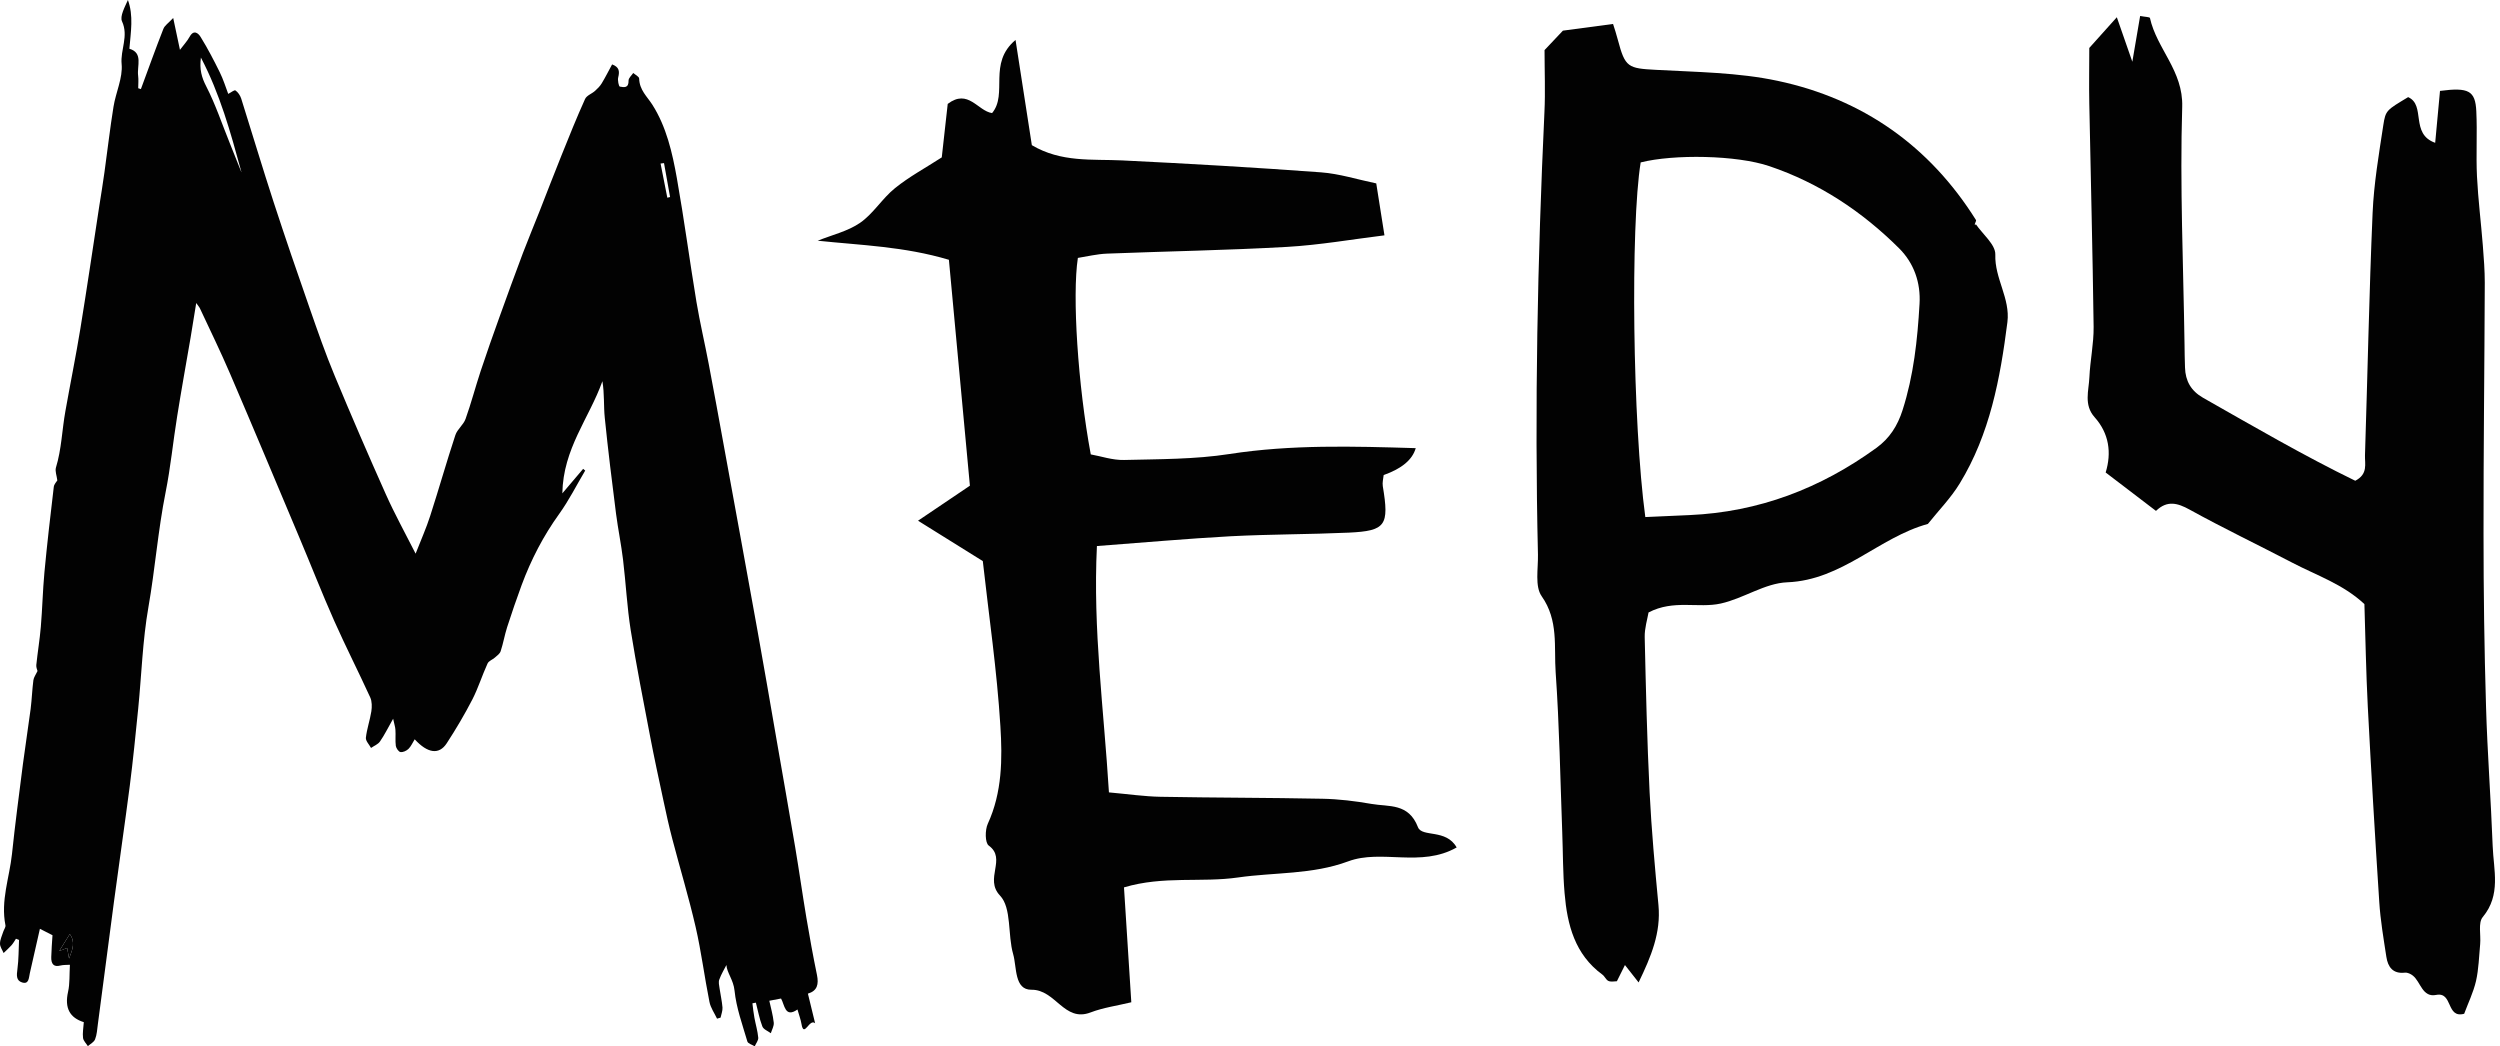
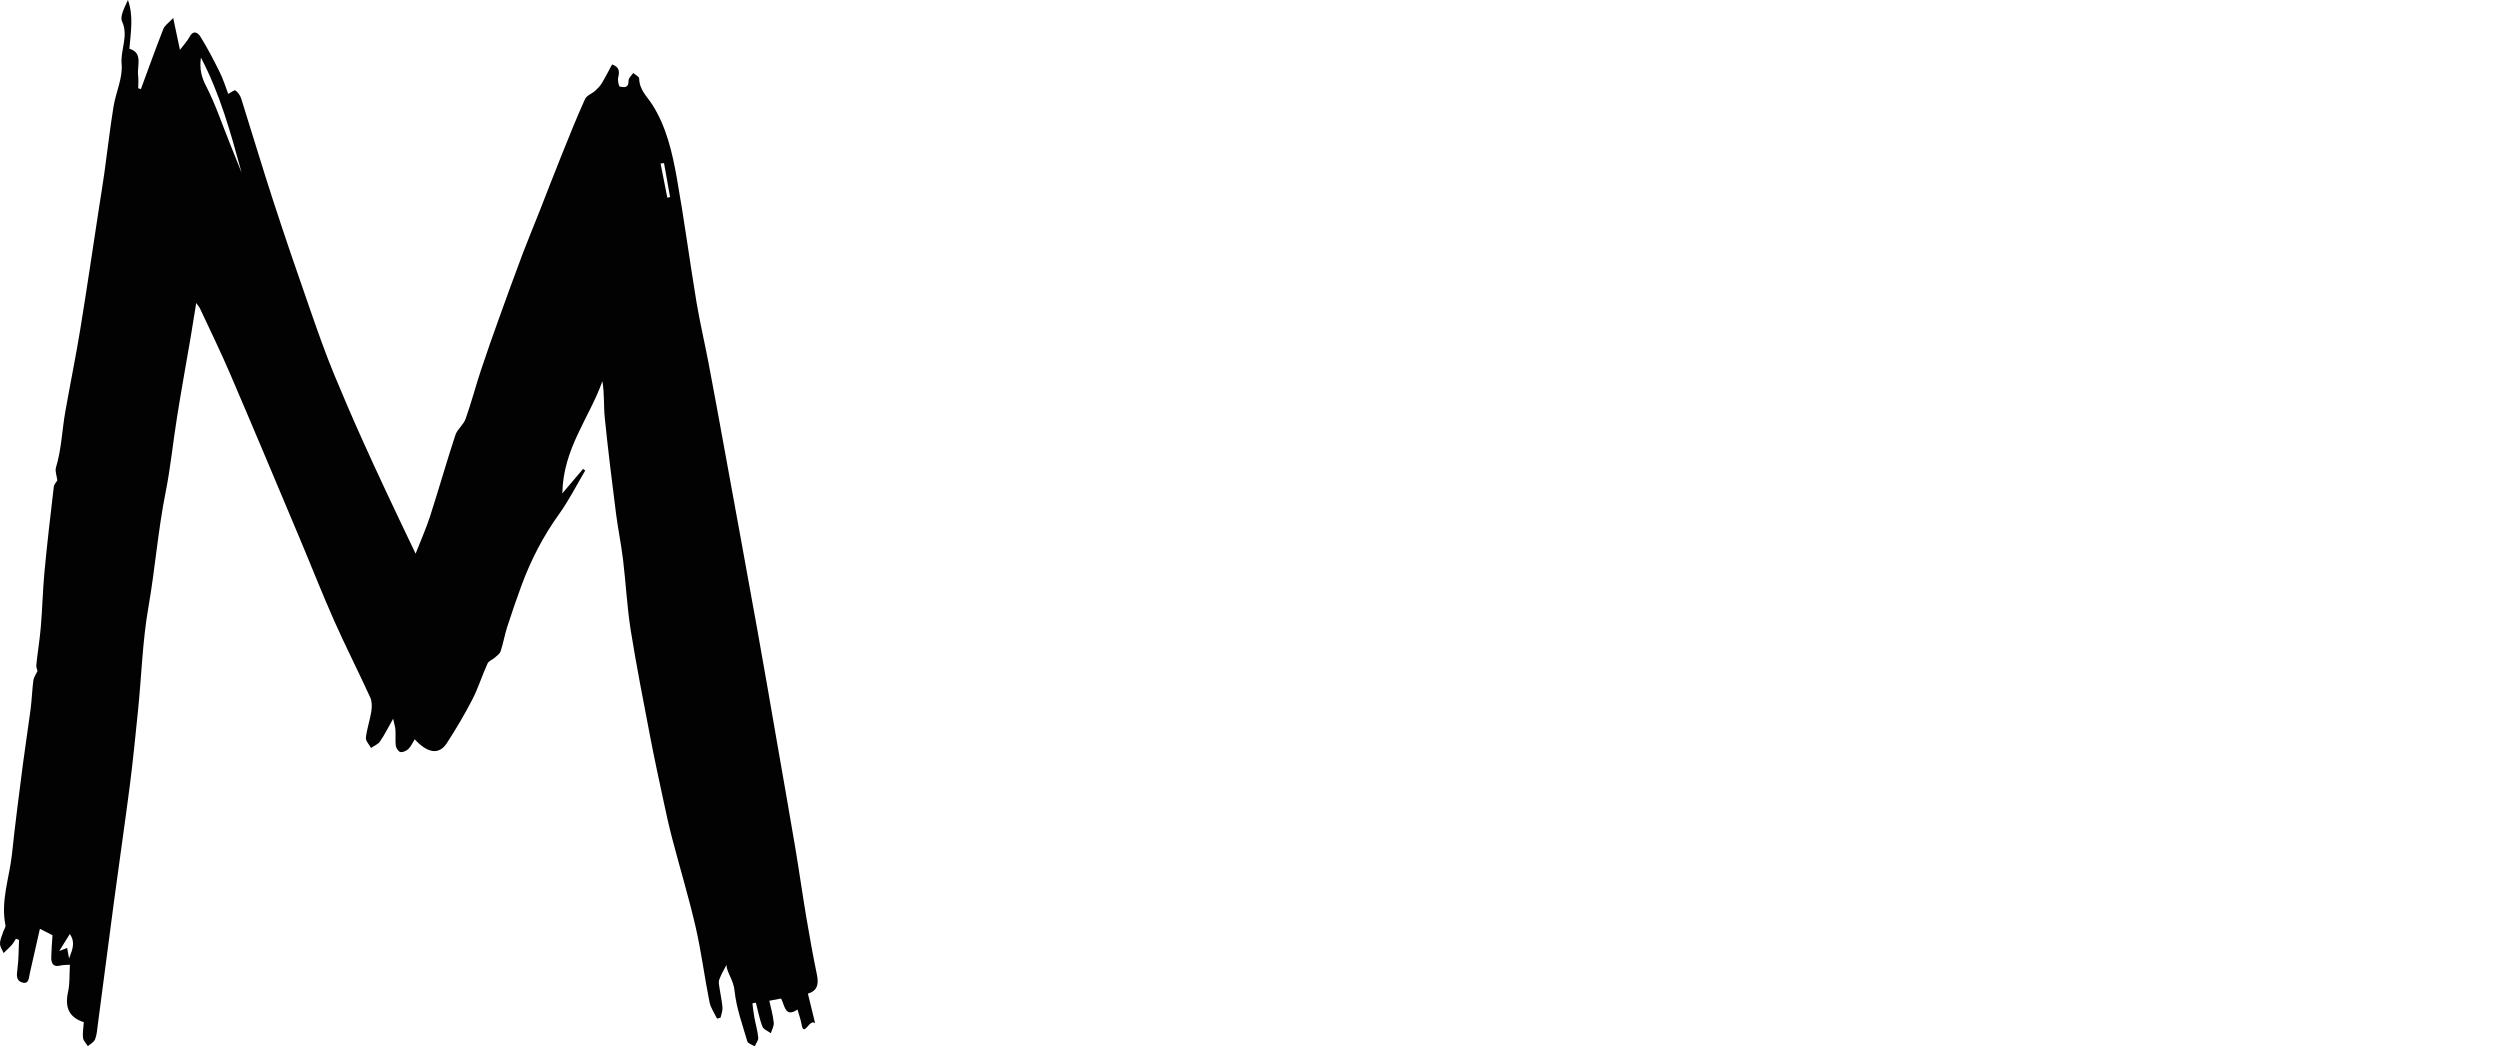
<svg xmlns="http://www.w3.org/2000/svg" width="313" height="131" viewBox="0 0 313 131" fill="none">
-   <path fill-rule="evenodd" clip-rule="evenodd" d="M77.4 9.685C77.605 8.894 77.502 8.386 76.636 8.063C76.215 8.838 75.802 9.663 75.334 10.436C75.113 10.8 74.805 11.101 74.498 11.38C74.094 11.744 73.451 11.948 73.249 12.399C72.202 14.715 71.251 17.086 70.299 19.456C69.368 21.762 68.474 24.1 67.561 26.427C66.879 28.165 66.149 29.892 65.486 31.64C64.487 34.289 63.516 36.96 62.556 39.63C61.739 41.904 60.932 44.178 60.173 46.473C59.52 48.457 58.991 50.484 58.29 52.447C58.021 53.198 57.262 53.724 57.012 54.474C55.907 57.821 54.946 61.231 53.861 64.588C53.371 66.122 52.708 67.591 52.035 69.318C50.69 66.658 49.393 64.32 48.298 61.864C46.107 56.963 43.974 52.029 41.909 47.063C40.756 44.296 39.766 41.454 38.777 38.611C37.23 34.193 35.712 29.763 34.261 25.312C32.858 21.011 31.561 16.657 30.197 12.334C30.072 11.948 29.794 11.54 29.486 11.326C29.342 11.229 28.958 11.562 28.573 11.755C28.266 10.94 27.959 9.942 27.507 9.031C26.767 7.529 25.989 6.038 25.115 4.623C24.836 4.172 24.269 3.657 23.75 4.59C23.424 5.18 22.943 5.684 22.53 6.242C22.252 4.923 22.002 3.765 21.685 2.252C21.099 2.885 20.628 3.175 20.455 3.614C19.475 6.103 18.572 8.634 17.64 11.154C17.525 11.122 17.419 11.079 17.304 11.047C17.304 10.522 17.361 9.996 17.294 9.481C17.131 8.248 17.957 6.618 16.199 6.103C16.372 4.001 16.737 1.984 16.016 0C15.613 0.901 14.988 2.049 15.276 2.671C16.131 4.526 15.055 6.221 15.228 8.023C15.392 9.739 14.498 11.562 14.21 13.364C13.768 16.088 13.46 18.845 13.076 21.579C12.884 22.995 12.644 24.422 12.423 25.837C11.645 30.932 10.895 36.027 10.069 41.11C9.502 44.586 8.801 48.018 8.186 51.482C7.763 53.831 7.706 56.244 7.004 58.539C6.87 58.99 7.11 59.569 7.177 60.148C7.071 60.33 6.774 60.62 6.735 60.952C6.312 64.513 5.899 68.074 5.563 71.646C5.352 73.919 5.304 76.204 5.111 78.478C4.977 80.076 4.708 81.663 4.545 83.261C4.516 83.562 4.67 83.894 4.698 84.012C4.487 84.463 4.228 84.795 4.18 85.16C4.026 86.35 3.987 87.573 3.834 88.774C3.536 91.069 3.171 93.343 2.873 95.638C2.393 99.403 1.893 103.157 1.499 106.932C1.182 109.892 0.067 112.767 0.682 115.845C0.73 116.081 0.49 116.381 0.404 116.66C0.25 117.154 0 117.647 0 118.14C-0.009 118.526 0.288 118.923 0.452 119.32C0.778 118.998 1.124 118.698 1.432 118.355C1.653 118.108 1.816 117.808 1.999 117.529C2.124 117.583 2.258 117.625 2.383 117.679C2.325 118.902 2.344 120.135 2.181 121.336C2.075 122.109 2.018 122.763 2.758 122.999C3.632 123.278 3.603 122.43 3.738 121.83C4.141 120.028 4.554 118.215 4.996 116.285C5.707 116.649 6.14 116.864 6.572 117.089C6.514 118.044 6.437 118.934 6.418 119.813C6.389 120.661 6.706 121.111 7.552 120.886C7.927 120.789 8.32 120.822 8.753 120.789C8.676 122.044 8.753 123.149 8.522 124.168C8.061 126.216 8.743 127.428 10.492 127.975C10.444 128.694 10.319 129.338 10.396 129.949C10.444 130.314 10.79 130.635 11.001 130.979C11.308 130.7 11.76 130.485 11.904 130.121C12.135 129.541 12.164 128.876 12.25 128.244C12.932 123.128 13.585 118.012 14.268 112.896C14.911 108.058 15.622 103.232 16.247 98.395C16.66 95.177 16.977 91.938 17.304 88.71C17.726 84.484 17.851 80.183 18.581 76.022C19.417 71.249 19.782 66.39 20.733 61.639C21.358 58.518 21.666 55.311 22.175 52.158C22.703 48.843 23.299 45.551 23.866 42.247C24.096 40.885 24.308 39.534 24.567 37.936C24.826 38.311 24.961 38.451 25.038 38.622C26.306 41.336 27.622 44.028 28.804 46.784C31.715 53.563 34.559 60.362 37.422 67.162C38.911 70.68 40.295 74.241 41.842 77.727C43.283 80.966 44.887 84.109 46.357 87.326C46.578 87.809 46.578 88.506 46.492 89.064C46.319 90.168 45.934 91.241 45.809 92.356C45.761 92.753 46.223 93.214 46.453 93.643C46.828 93.375 47.318 93.204 47.577 92.828C48.125 92.045 48.557 91.155 49.22 89.986C49.364 90.672 49.489 91.026 49.508 91.38C49.556 92.045 49.47 92.732 49.556 93.386C49.605 93.686 49.912 94.126 50.142 94.158C50.46 94.201 50.882 94.008 51.142 93.761C51.459 93.45 51.661 92.978 51.92 92.56C53.544 94.33 54.975 94.523 55.926 93.064C57.079 91.295 58.165 89.46 59.145 87.562C59.875 86.136 60.365 84.548 61.038 83.079C61.191 82.736 61.662 82.596 61.96 82.328C62.229 82.092 62.575 81.856 62.681 81.534C63.007 80.548 63.18 79.497 63.497 78.51C64.064 76.751 64.669 74.992 65.303 73.265C66.495 70.048 68.042 67.077 70.011 64.342C71.231 62.647 72.192 60.727 73.268 58.915C73.182 58.84 73.095 58.775 73.009 58.7C72.183 59.665 71.366 60.641 70.405 61.768C70.501 56.148 73.777 52.351 75.42 47.728C75.689 49.305 75.564 50.828 75.718 52.308C76.122 56.319 76.621 60.33 77.13 64.331C77.38 66.251 77.774 68.149 78.005 70.069C78.36 73.008 78.504 75.989 78.966 78.907C79.677 83.358 80.551 87.787 81.396 92.206C81.906 94.877 82.482 97.526 83.049 100.175C83.395 101.805 83.75 103.425 84.173 105.034C85.134 108.713 86.239 112.349 87.094 116.06C87.805 119.148 88.198 122.323 88.823 125.434C88.967 126.174 89.447 126.839 89.774 127.536C89.918 127.493 90.072 127.45 90.216 127.407C90.302 126.989 90.485 126.549 90.456 126.141C90.389 125.337 90.206 124.543 90.091 123.75C90.034 123.385 89.937 122.956 90.053 122.645C90.302 121.958 90.687 121.336 90.946 120.822C91.004 121.787 91.83 122.677 91.965 124.028C92.186 126.195 92.954 128.286 93.569 130.389C93.656 130.668 94.174 130.796 94.492 131C94.645 130.635 94.962 130.26 94.933 129.917C94.857 129.08 94.607 128.265 94.453 127.428C94.338 126.839 94.28 126.227 94.203 125.616C94.347 125.584 94.492 125.562 94.636 125.53C94.895 126.528 95.078 127.557 95.443 128.501C95.587 128.887 96.144 129.08 96.509 129.359C96.644 128.919 96.922 128.447 96.874 128.029C96.769 127.064 96.499 126.131 96.317 125.294L97.787 125.015C98.239 125.798 98.267 127.493 99.843 126.388C100.025 127.053 100.246 127.611 100.343 128.19C100.65 130.035 101.332 127.45 102.053 128.115L102.052 128.112C101.754 126.901 101.457 125.69 101.15 124.404C102.331 124.05 102.523 123.235 102.283 122.055C101.793 119.685 101.361 117.293 100.957 114.89C100.467 111.962 100.054 109.024 99.564 106.106C98.796 101.57 97.998 97.043 97.21 92.517C96.423 87.991 95.654 83.465 94.837 78.95C93.463 71.313 92.061 63.677 90.668 56.04C90.034 52.533 89.39 49.036 88.727 45.54C88.237 42.955 87.632 40.403 87.199 37.818C86.344 32.659 85.662 27.479 84.749 22.341C84.173 19.102 83.433 15.863 81.665 13.096C81.012 12.077 80.061 11.272 80.022 9.835C80.013 9.589 79.542 9.363 79.282 9.138C79.071 9.449 78.697 9.771 78.697 10.071C78.725 11.101 78.072 10.918 77.601 10.843C77.476 10.822 77.303 10.039 77.4 9.685ZM30.181 21.372L30.226 21.537L30.216 21.547C29.745 20.357 29.265 19.156 28.785 17.965C27.814 15.573 26.988 13.085 25.826 10.822C25.239 9.685 24.961 8.698 25.153 7.207C27.547 11.767 28.861 16.558 30.181 21.372ZM7.417 119.063C7.565 118.826 7.708 118.597 7.85 118.369C8.134 117.914 8.417 117.46 8.743 116.939V116.95C9.444 117.923 9.086 118.858 8.722 119.809C8.697 119.874 8.672 119.94 8.647 120.006C8.57 119.577 8.493 119.148 8.407 118.687C8.37 118.702 8.33 118.717 8.289 118.733C8.051 118.825 7.744 118.944 7.417 119.063ZM82.703 20.475L83.135 20.421C83.26 21.129 83.387 21.837 83.515 22.545C83.642 23.253 83.769 23.96 83.894 24.668C83.837 24.684 83.779 24.698 83.721 24.711C83.664 24.725 83.606 24.738 83.548 24.754C83.261 23.331 82.983 21.908 82.705 20.485L82.703 20.475Z" fill="#020202" />
-   <path fill-rule="evenodd" clip-rule="evenodd" d="M8.743 116.939C8.417 117.46 8.134 117.914 7.85 118.369L7.417 119.063C7.744 118.944 8.051 118.825 8.289 118.733L8.407 118.687C8.493 119.148 8.57 119.577 8.647 120.006C8.672 119.94 8.697 119.874 8.722 119.809C9.086 118.858 9.444 117.923 8.743 116.95V116.939Z" fill="#020202" />
-   <path d="M140.723 111.097C141.053 116.313 141.334 120.696 141.64 125.484C139.879 125.912 138.142 126.145 136.539 126.757C133.224 128.031 132.172 123.88 129.139 123.916C126.973 123.941 127.316 121.088 126.851 119.472C126.142 117.023 126.68 113.68 125.2 112.125C123.194 110.007 126.08 107.534 123.793 105.868C123.316 105.526 123.316 103.909 123.671 103.138C125.481 99.207 125.505 94.996 125.249 90.918C124.82 83.927 123.793 76.972 123.047 70.25C120.319 68.548 117.97 67.079 114.937 65.193C117.31 63.589 119.108 62.377 121.432 60.809C120.576 51.602 119.695 42.1 118.802 32.525C113.163 30.848 107.842 30.713 102.374 30.137C104.16 29.415 106.142 28.962 107.683 27.897C109.346 26.746 110.46 24.836 112.062 23.55C113.836 22.117 115.866 21.028 117.909 19.705C118.166 17.379 118.423 15.089 118.655 13.008C121.224 11.061 122.398 13.889 124.209 14.159C126.227 11.734 123.646 7.939 127.145 5C127.903 9.922 128.551 14.122 129.187 18.175C132.882 20.367 136.735 19.901 140.527 20.085C148.821 20.489 157.126 20.966 165.408 21.579C167.695 21.75 169.946 22.473 172.307 22.962C172.649 25.105 172.943 26.979 173.334 29.464C169.261 29.966 165.224 30.676 161.163 30.909C153.652 31.337 146.117 31.46 138.594 31.754C137.346 31.803 136.099 32.109 134.949 32.292C134.227 37.031 134.949 48.198 136.564 56.891C137.824 57.112 139.291 57.626 140.735 57.589C145.139 57.479 149.603 57.516 153.934 56.842C161.689 55.642 169.432 55.875 177.249 56.108C176.841 57.553 175.503 58.675 173.236 59.475C173.187 59.94 173.053 60.418 173.126 60.871C173.946 65.793 173.505 66.466 168.857 66.687C163.928 66.907 158.986 66.883 154.056 67.14C148.649 67.434 143.243 67.923 137.334 68.364C136.82 78.845 138.203 88.8 138.839 99.207C141.298 99.428 143.291 99.722 145.298 99.758C152.05 99.881 158.802 99.869 165.554 100.003C167.609 100.04 169.689 100.297 171.72 100.652C173.885 101.032 176.356 100.518 177.53 103.566C178.032 104.864 181.053 103.738 182.374 106.101C177.885 108.648 172.98 106.285 168.796 107.84C164.282 109.517 159.585 109.199 154.998 109.86C150.423 110.521 145.677 109.627 140.735 111.097H140.723Z" fill="#020202" />
-   <path d="M247.341 28.024C248.215 29.315 249.851 30.619 249.814 31.874C249.716 34.864 251.697 37.349 251.328 40.326C250.43 47.388 249.138 54.339 245.359 60.527C244.252 62.348 242.714 63.91 241.372 65.596C235.219 67.281 230.653 72.633 223.761 72.904C220.956 73.014 218.285 74.934 215.442 75.561C212.612 76.188 209.547 75.032 206.397 76.68C206.249 77.542 205.892 78.661 205.917 79.769C206.065 86.252 206.212 92.736 206.532 99.219C206.766 103.931 207.197 108.631 207.64 113.33C207.96 116.775 206.729 119.74 205.154 123C204.514 122.176 204.083 121.634 203.443 120.822C203.074 121.573 202.767 122.188 202.434 122.852C202.114 122.852 201.696 122.963 201.376 122.815C201.068 122.68 200.908 122.225 200.613 122.016C197.167 119.494 196.219 115.778 195.887 111.842C195.666 109.295 195.69 106.736 195.592 104.189C195.346 97.509 195.235 90.829 194.767 84.161C194.546 80.987 195.149 77.677 193.02 74.651C192.146 73.42 192.589 71.206 192.552 69.447C192.121 50.956 192.503 32.489 193.364 14.023C193.487 11.476 193.377 8.93 193.377 6.272C194.324 5.264 195.247 4.292 195.678 3.837C198.09 3.517 199.899 3.271 201.954 3C202.139 3.591 202.385 4.304 202.57 5.042C203.468 8.438 203.837 8.561 207.332 8.745C212.427 9.028 217.608 9.065 222.568 10.123C233.201 12.387 241.569 18.255 247.39 27.544C247.452 27.654 247.279 27.901 247.23 28.097C247.378 28.22 247.575 28.331 247.624 28.491C247.661 28.639 247.538 28.836 247.488 29.008C247.439 28.688 247.39 28.368 247.341 28.048V28.024ZM206.003 64.735C208.058 64.636 209.794 64.562 211.529 64.489C220.193 64.107 227.921 61.155 234.911 56.086C236.597 54.868 237.582 53.281 238.197 51.362C239.588 47.031 240.068 42.553 240.326 38.05C240.486 35.381 239.625 32.932 237.754 31.075C233.114 26.461 227.749 22.906 221.522 20.802C217.424 19.412 209.56 19.289 205.412 20.334C204.12 28.319 204.403 52.986 205.991 64.722L206.003 64.735Z" fill="#020202" />
-   <path d="M269.91 63.951C267.475 62.089 265.666 60.714 263.629 59.156C264.388 56.686 264.063 54.265 262.242 52.232C260.868 50.687 261.519 48.91 261.591 47.231C261.687 45.126 262.146 43.021 262.122 40.916C262.001 31.594 261.76 22.273 261.579 12.952C261.531 10.615 261.579 8.291 261.579 6.003C262.664 4.799 263.629 3.716 265.027 2.158C265.678 4.008 266.136 5.334 266.968 7.731C267.414 5.127 267.68 3.57 267.945 2C268.572 2.122 269.15 2.122 269.174 2.256C270.031 6.125 273.346 8.851 273.213 13.366C272.912 23.271 273.358 33.188 273.503 43.106C273.515 44.079 273.527 45.053 273.563 46.014C273.611 47.694 274.311 48.935 275.818 49.799C282.159 53.401 288.477 57.076 294.879 60.191C296.506 59.351 296.06 58.061 296.096 57.003C296.422 46.89 296.615 36.79 297.049 26.678C297.206 23.003 297.832 19.34 298.387 15.69C298.676 13.779 298.809 13.791 301.498 12.161C303.752 13.159 301.715 16.761 304.885 17.88C305.115 15.386 305.307 13.353 305.488 11.382C309.069 10.908 309.913 11.358 310.034 13.925C310.166 16.639 309.985 19.377 310.118 22.09C310.263 24.987 310.624 27.871 310.853 30.767C310.974 32.312 311.094 33.858 311.094 35.403C311.058 45.892 310.926 56.382 310.938 66.871C310.938 74.063 311.034 81.267 311.251 88.459C311.42 94.287 311.866 100.104 312.083 105.921C312.192 108.926 313.156 112.029 310.841 114.816C310.238 115.534 310.624 117.055 310.516 118.211C310.371 119.757 310.335 121.326 309.997 122.823C309.66 124.271 308.985 125.646 308.514 126.924C306.236 127.545 307.128 124.15 305.018 124.563C303.27 124.916 303.089 122.957 302.1 122.154C301.835 121.935 301.413 121.74 301.088 121.777C299.593 121.947 298.966 121.071 298.773 119.805C298.423 117.505 298.025 115.206 297.881 112.881C297.35 104.74 296.868 96.587 296.446 88.447C296.229 84.188 296.157 79.904 296.024 75.633C293.348 73.126 290.008 72.031 286.97 70.437C282.702 68.21 278.349 66.129 274.142 63.805C272.623 62.965 271.333 62.624 269.958 63.939L269.91 63.951Z" fill="#020202" />
+   <path fill-rule="evenodd" clip-rule="evenodd" d="M77.4 9.685C77.605 8.894 77.502 8.386 76.636 8.063C76.215 8.838 75.802 9.663 75.334 10.436C75.113 10.8 74.805 11.101 74.498 11.38C74.094 11.744 73.451 11.948 73.249 12.399C72.202 14.715 71.251 17.086 70.299 19.456C69.368 21.762 68.474 24.1 67.561 26.427C66.879 28.165 66.149 29.892 65.486 31.64C64.487 34.289 63.516 36.96 62.556 39.63C61.739 41.904 60.932 44.178 60.173 46.473C59.52 48.457 58.991 50.484 58.29 52.447C58.021 53.198 57.262 53.724 57.012 54.474C55.907 57.821 54.946 61.231 53.861 64.588C53.371 66.122 52.708 67.591 52.035 69.318C46.107 56.963 43.974 52.029 41.909 47.063C40.756 44.296 39.766 41.454 38.777 38.611C37.23 34.193 35.712 29.763 34.261 25.312C32.858 21.011 31.561 16.657 30.197 12.334C30.072 11.948 29.794 11.54 29.486 11.326C29.342 11.229 28.958 11.562 28.573 11.755C28.266 10.94 27.959 9.942 27.507 9.031C26.767 7.529 25.989 6.038 25.115 4.623C24.836 4.172 24.269 3.657 23.75 4.59C23.424 5.18 22.943 5.684 22.53 6.242C22.252 4.923 22.002 3.765 21.685 2.252C21.099 2.885 20.628 3.175 20.455 3.614C19.475 6.103 18.572 8.634 17.64 11.154C17.525 11.122 17.419 11.079 17.304 11.047C17.304 10.522 17.361 9.996 17.294 9.481C17.131 8.248 17.957 6.618 16.199 6.103C16.372 4.001 16.737 1.984 16.016 0C15.613 0.901 14.988 2.049 15.276 2.671C16.131 4.526 15.055 6.221 15.228 8.023C15.392 9.739 14.498 11.562 14.21 13.364C13.768 16.088 13.46 18.845 13.076 21.579C12.884 22.995 12.644 24.422 12.423 25.837C11.645 30.932 10.895 36.027 10.069 41.11C9.502 44.586 8.801 48.018 8.186 51.482C7.763 53.831 7.706 56.244 7.004 58.539C6.87 58.99 7.11 59.569 7.177 60.148C7.071 60.33 6.774 60.62 6.735 60.952C6.312 64.513 5.899 68.074 5.563 71.646C5.352 73.919 5.304 76.204 5.111 78.478C4.977 80.076 4.708 81.663 4.545 83.261C4.516 83.562 4.67 83.894 4.698 84.012C4.487 84.463 4.228 84.795 4.18 85.16C4.026 86.35 3.987 87.573 3.834 88.774C3.536 91.069 3.171 93.343 2.873 95.638C2.393 99.403 1.893 103.157 1.499 106.932C1.182 109.892 0.067 112.767 0.682 115.845C0.73 116.081 0.49 116.381 0.404 116.66C0.25 117.154 0 117.647 0 118.14C-0.009 118.526 0.288 118.923 0.452 119.32C0.778 118.998 1.124 118.698 1.432 118.355C1.653 118.108 1.816 117.808 1.999 117.529C2.124 117.583 2.258 117.625 2.383 117.679C2.325 118.902 2.344 120.135 2.181 121.336C2.075 122.109 2.018 122.763 2.758 122.999C3.632 123.278 3.603 122.43 3.738 121.83C4.141 120.028 4.554 118.215 4.996 116.285C5.707 116.649 6.14 116.864 6.572 117.089C6.514 118.044 6.437 118.934 6.418 119.813C6.389 120.661 6.706 121.111 7.552 120.886C7.927 120.789 8.32 120.822 8.753 120.789C8.676 122.044 8.753 123.149 8.522 124.168C8.061 126.216 8.743 127.428 10.492 127.975C10.444 128.694 10.319 129.338 10.396 129.949C10.444 130.314 10.79 130.635 11.001 130.979C11.308 130.7 11.76 130.485 11.904 130.121C12.135 129.541 12.164 128.876 12.25 128.244C12.932 123.128 13.585 118.012 14.268 112.896C14.911 108.058 15.622 103.232 16.247 98.395C16.66 95.177 16.977 91.938 17.304 88.71C17.726 84.484 17.851 80.183 18.581 76.022C19.417 71.249 19.782 66.39 20.733 61.639C21.358 58.518 21.666 55.311 22.175 52.158C22.703 48.843 23.299 45.551 23.866 42.247C24.096 40.885 24.308 39.534 24.567 37.936C24.826 38.311 24.961 38.451 25.038 38.622C26.306 41.336 27.622 44.028 28.804 46.784C31.715 53.563 34.559 60.362 37.422 67.162C38.911 70.68 40.295 74.241 41.842 77.727C43.283 80.966 44.887 84.109 46.357 87.326C46.578 87.809 46.578 88.506 46.492 89.064C46.319 90.168 45.934 91.241 45.809 92.356C45.761 92.753 46.223 93.214 46.453 93.643C46.828 93.375 47.318 93.204 47.577 92.828C48.125 92.045 48.557 91.155 49.22 89.986C49.364 90.672 49.489 91.026 49.508 91.38C49.556 92.045 49.47 92.732 49.556 93.386C49.605 93.686 49.912 94.126 50.142 94.158C50.46 94.201 50.882 94.008 51.142 93.761C51.459 93.45 51.661 92.978 51.92 92.56C53.544 94.33 54.975 94.523 55.926 93.064C57.079 91.295 58.165 89.46 59.145 87.562C59.875 86.136 60.365 84.548 61.038 83.079C61.191 82.736 61.662 82.596 61.96 82.328C62.229 82.092 62.575 81.856 62.681 81.534C63.007 80.548 63.18 79.497 63.497 78.51C64.064 76.751 64.669 74.992 65.303 73.265C66.495 70.048 68.042 67.077 70.011 64.342C71.231 62.647 72.192 60.727 73.268 58.915C73.182 58.84 73.095 58.775 73.009 58.7C72.183 59.665 71.366 60.641 70.405 61.768C70.501 56.148 73.777 52.351 75.42 47.728C75.689 49.305 75.564 50.828 75.718 52.308C76.122 56.319 76.621 60.33 77.13 64.331C77.38 66.251 77.774 68.149 78.005 70.069C78.36 73.008 78.504 75.989 78.966 78.907C79.677 83.358 80.551 87.787 81.396 92.206C81.906 94.877 82.482 97.526 83.049 100.175C83.395 101.805 83.75 103.425 84.173 105.034C85.134 108.713 86.239 112.349 87.094 116.06C87.805 119.148 88.198 122.323 88.823 125.434C88.967 126.174 89.447 126.839 89.774 127.536C89.918 127.493 90.072 127.45 90.216 127.407C90.302 126.989 90.485 126.549 90.456 126.141C90.389 125.337 90.206 124.543 90.091 123.75C90.034 123.385 89.937 122.956 90.053 122.645C90.302 121.958 90.687 121.336 90.946 120.822C91.004 121.787 91.83 122.677 91.965 124.028C92.186 126.195 92.954 128.286 93.569 130.389C93.656 130.668 94.174 130.796 94.492 131C94.645 130.635 94.962 130.26 94.933 129.917C94.857 129.08 94.607 128.265 94.453 127.428C94.338 126.839 94.28 126.227 94.203 125.616C94.347 125.584 94.492 125.562 94.636 125.53C94.895 126.528 95.078 127.557 95.443 128.501C95.587 128.887 96.144 129.08 96.509 129.359C96.644 128.919 96.922 128.447 96.874 128.029C96.769 127.064 96.499 126.131 96.317 125.294L97.787 125.015C98.239 125.798 98.267 127.493 99.843 126.388C100.025 127.053 100.246 127.611 100.343 128.19C100.65 130.035 101.332 127.45 102.053 128.115L102.052 128.112C101.754 126.901 101.457 125.69 101.15 124.404C102.331 124.05 102.523 123.235 102.283 122.055C101.793 119.685 101.361 117.293 100.957 114.89C100.467 111.962 100.054 109.024 99.564 106.106C98.796 101.57 97.998 97.043 97.21 92.517C96.423 87.991 95.654 83.465 94.837 78.95C93.463 71.313 92.061 63.677 90.668 56.04C90.034 52.533 89.39 49.036 88.727 45.54C88.237 42.955 87.632 40.403 87.199 37.818C86.344 32.659 85.662 27.479 84.749 22.341C84.173 19.102 83.433 15.863 81.665 13.096C81.012 12.077 80.061 11.272 80.022 9.835C80.013 9.589 79.542 9.363 79.282 9.138C79.071 9.449 78.697 9.771 78.697 10.071C78.725 11.101 78.072 10.918 77.601 10.843C77.476 10.822 77.303 10.039 77.4 9.685ZM30.181 21.372L30.226 21.537L30.216 21.547C29.745 20.357 29.265 19.156 28.785 17.965C27.814 15.573 26.988 13.085 25.826 10.822C25.239 9.685 24.961 8.698 25.153 7.207C27.547 11.767 28.861 16.558 30.181 21.372ZM7.417 119.063C7.565 118.826 7.708 118.597 7.85 118.369C8.134 117.914 8.417 117.46 8.743 116.939V116.95C9.444 117.923 9.086 118.858 8.722 119.809C8.697 119.874 8.672 119.94 8.647 120.006C8.57 119.577 8.493 119.148 8.407 118.687C8.37 118.702 8.33 118.717 8.289 118.733C8.051 118.825 7.744 118.944 7.417 119.063ZM82.703 20.475L83.135 20.421C83.26 21.129 83.387 21.837 83.515 22.545C83.642 23.253 83.769 23.96 83.894 24.668C83.837 24.684 83.779 24.698 83.721 24.711C83.664 24.725 83.606 24.738 83.548 24.754C83.261 23.331 82.983 21.908 82.705 20.485L82.703 20.475Z" fill="#020202" />
</svg>